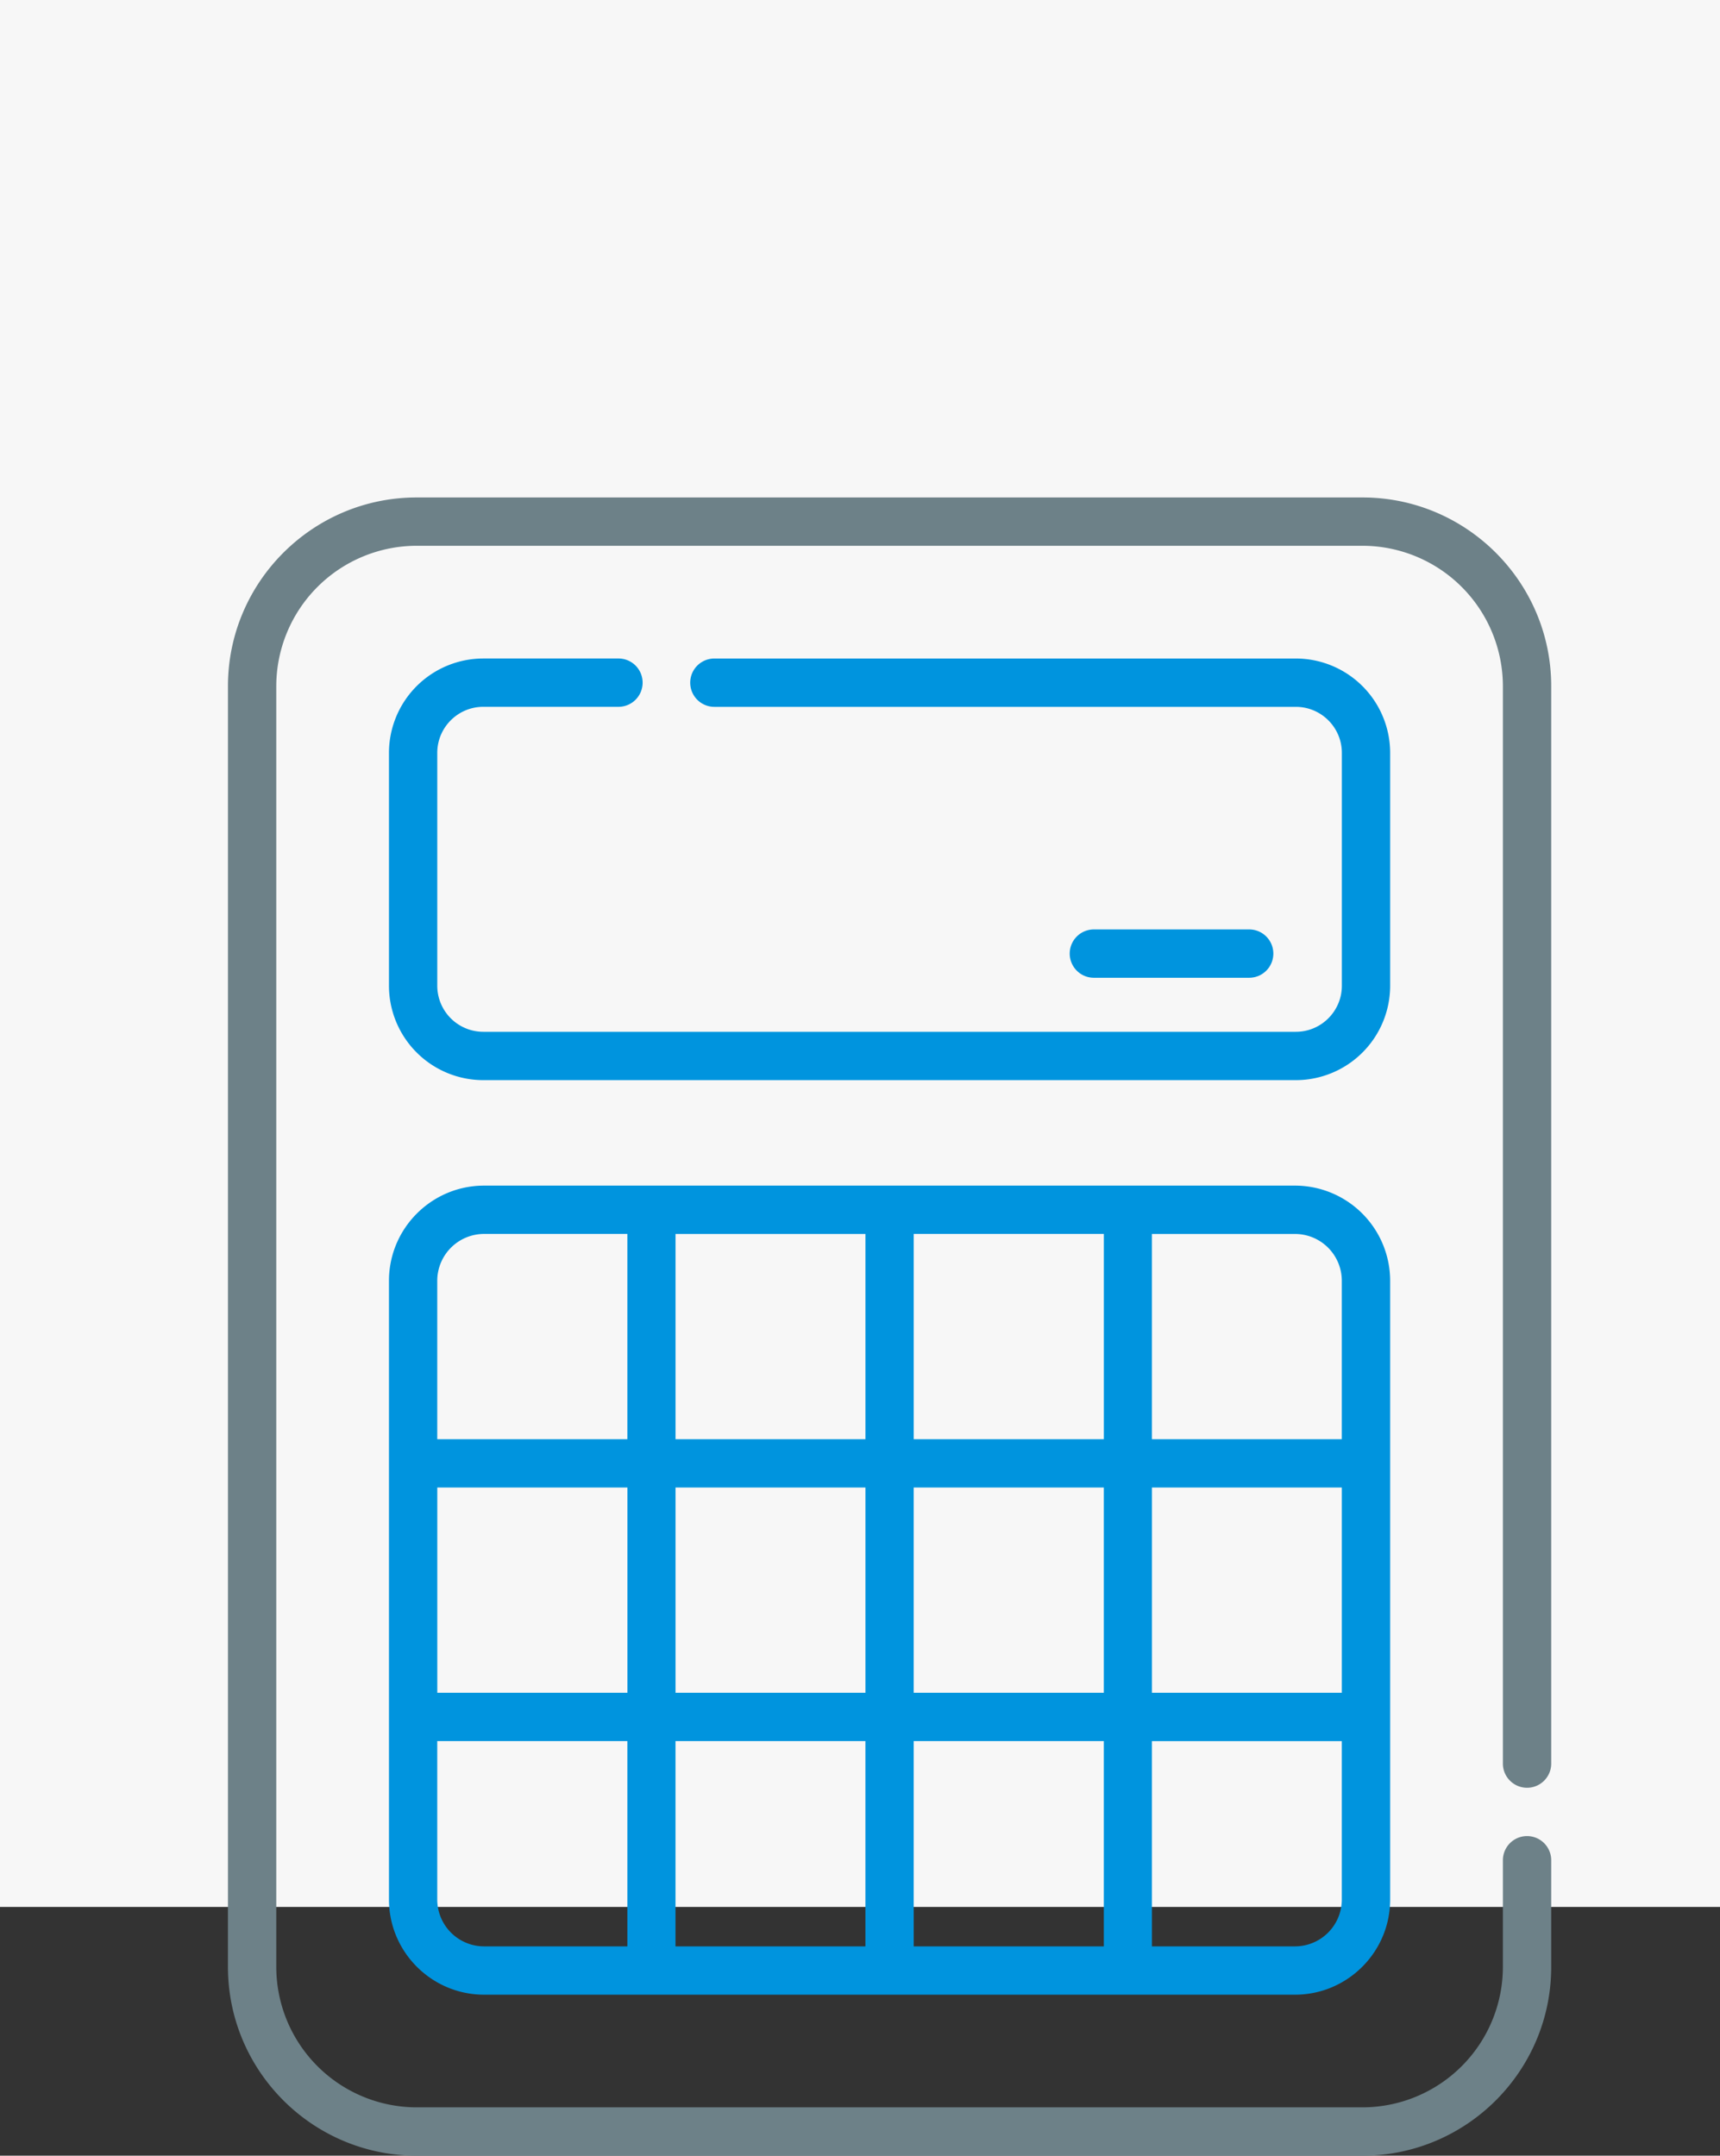
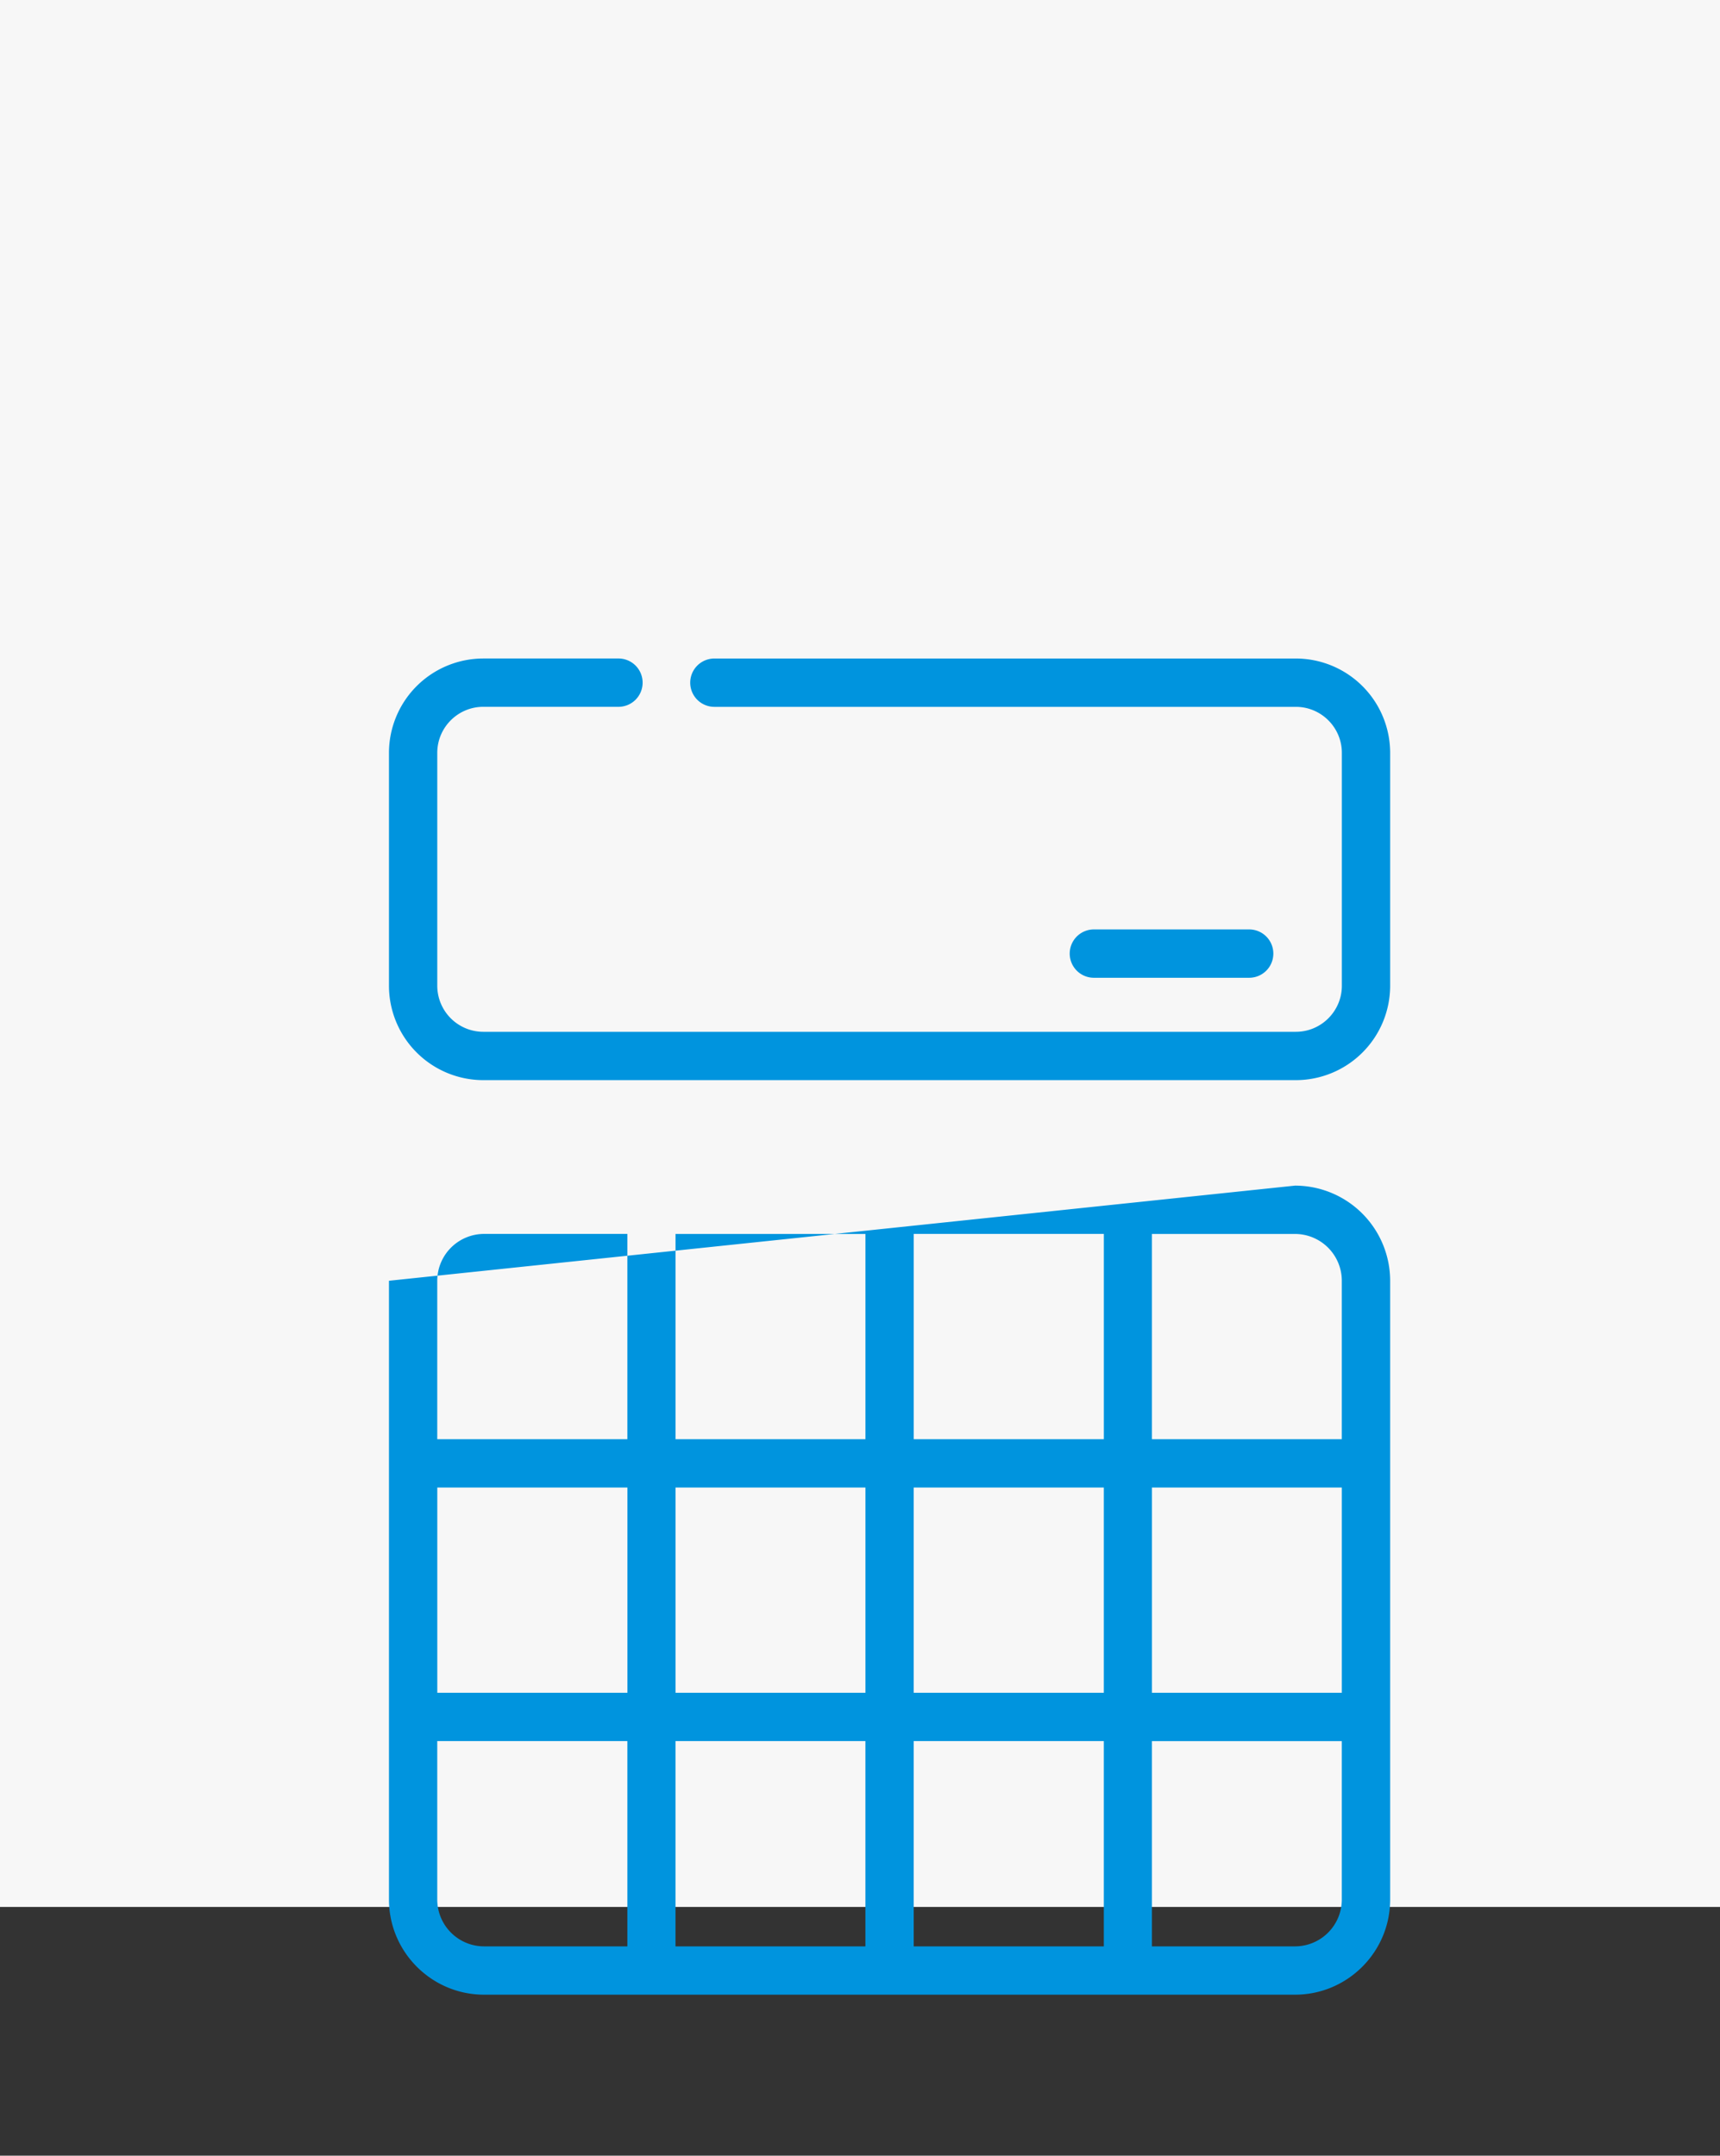
<svg xmlns="http://www.w3.org/2000/svg" width="83" height="104" viewBox="0 0 83 104">
  <rect x="0" y="0" width="83" height="104" fill="#333333" stroke="none" />
  <defs>
    <clipPath id="pkpca">
-       <path d="M11 24h63.855v80H11z" />
-     </clipPath>
+       </clipPath>
  </defs>
  <g>
    <g>
      <path fill="#f7f7f7" d="M0 0h83v92H0z" />
    </g>
    <g>
      <g>
        <g />
        <g clip-path="url(#pkpca)">
          <path fill="#6d8188" d="M73.69 86.25c.643 0 1.165-.522 1.165-1.166V33.106c0-5.021-4.085-9.106-9.106-9.106H20.106C15.086 24 11 28.085 11 33.106v61.787c0 5.022 4.085 9.107 9.106 9.107h45.643c5.02 0 9.106-4.085 9.106-9.107v-5.146a1.166 1.166 0 1 0-2.332 0v5.146a6.782 6.782 0 0 1-6.774 6.775H20.106a6.782 6.782 0 0 1-6.774-6.775V33.106a6.782 6.782 0 0 1 6.774-6.775h45.643a6.782 6.782 0 0 1 6.774 6.775v51.978c0 .644.523 1.166 1.166 1.166" />
        </g>
      </g>
      <g>
-         <path fill="#0094de" d="M62.492 57.2a4.595 4.595 0 0 1 4.591 4.59v29.853c0 2.53-2.06 4.59-4.59 4.59H23.36c-2.53 0-4.59-2.06-4.59-4.59V61.79c0-2.531 2.06-4.59 4.59-4.59zM21.102 81.668h9.174v-9.903h-9.174zm11.496 0h9.164v-9.903h-9.164zm0-12.234h9.164v-9.902h-9.164zm11.495 0h9.174V59.53h-9.174zM32.597 93.902h9.164v-9.903h-9.164zm11.495 0h9.174v-9.903h-9.174zm0-12.234h9.174v-9.903h-9.174zm11.496 0h9.163v-9.903h-9.163zM64.75 61.79a2.26 2.26 0 0 0-2.258-2.258h-6.905v9.902h9.163zm-41.389-2.26a2.263 2.263 0 0 0-2.261 2.26v7.644h9.174V59.53zm-2.261 32.113a2.263 2.263 0 0 0 2.261 2.259h6.913v-9.903h-9.174zm41.392 2.259a2.261 2.261 0 0 0 2.258-2.26V84h-9.163v9.903z" />
+         <path fill="#0094de" d="M62.492 57.2a4.595 4.595 0 0 1 4.591 4.59v29.853c0 2.53-2.06 4.59-4.59 4.59H23.36c-2.53 0-4.59-2.06-4.59-4.59V61.79zM21.102 81.668h9.174v-9.903h-9.174zm11.496 0h9.164v-9.903h-9.164zm0-12.234h9.164v-9.902h-9.164zm11.495 0h9.174V59.53h-9.174zM32.597 93.902h9.164v-9.903h-9.164zm11.495 0h9.174v-9.903h-9.174zm0-12.234h9.174v-9.903h-9.174zm11.496 0h9.163v-9.903h-9.163zM64.75 61.79a2.26 2.26 0 0 0-2.258-2.258h-6.905v9.902h9.163zm-41.389-2.26a2.263 2.263 0 0 0-2.261 2.26v7.644h9.174V59.53zm-2.261 32.113a2.263 2.263 0 0 0 2.261 2.259h6.913v-9.903h-9.174zm41.392 2.259a2.261 2.261 0 0 0 2.258-2.26V84h-9.163v9.903z" />
      </g>
      <g>
        <path fill="#0094de" d="M67.083 36.321a4.556 4.556 0 0 0-4.551-4.551H34.473a1.166 1.166 0 1 0 0 2.332h28.059c1.224 0 2.22.995 2.22 2.22v11.237c0 1.223-.996 2.22-2.22 2.22h-39.21a2.223 2.223 0 0 1-2.221-2.22V36.32c0-1.224.996-2.22 2.22-2.22h6.489a1.166 1.166 0 1 0 0-2.331h-6.489a4.556 4.556 0 0 0-4.551 4.551V47.56a4.557 4.557 0 0 0 4.551 4.551h39.21a4.556 4.556 0 0 0 4.552-4.551z" />
      </g>
      <g>
        <path fill="#0094de" d="M60.28 47.172a1.166 1.166 0 1 0 0-2.332h-7.494a1.166 1.166 0 1 0 0 2.332z" />
      </g>
    </g>
  </g>
</svg>